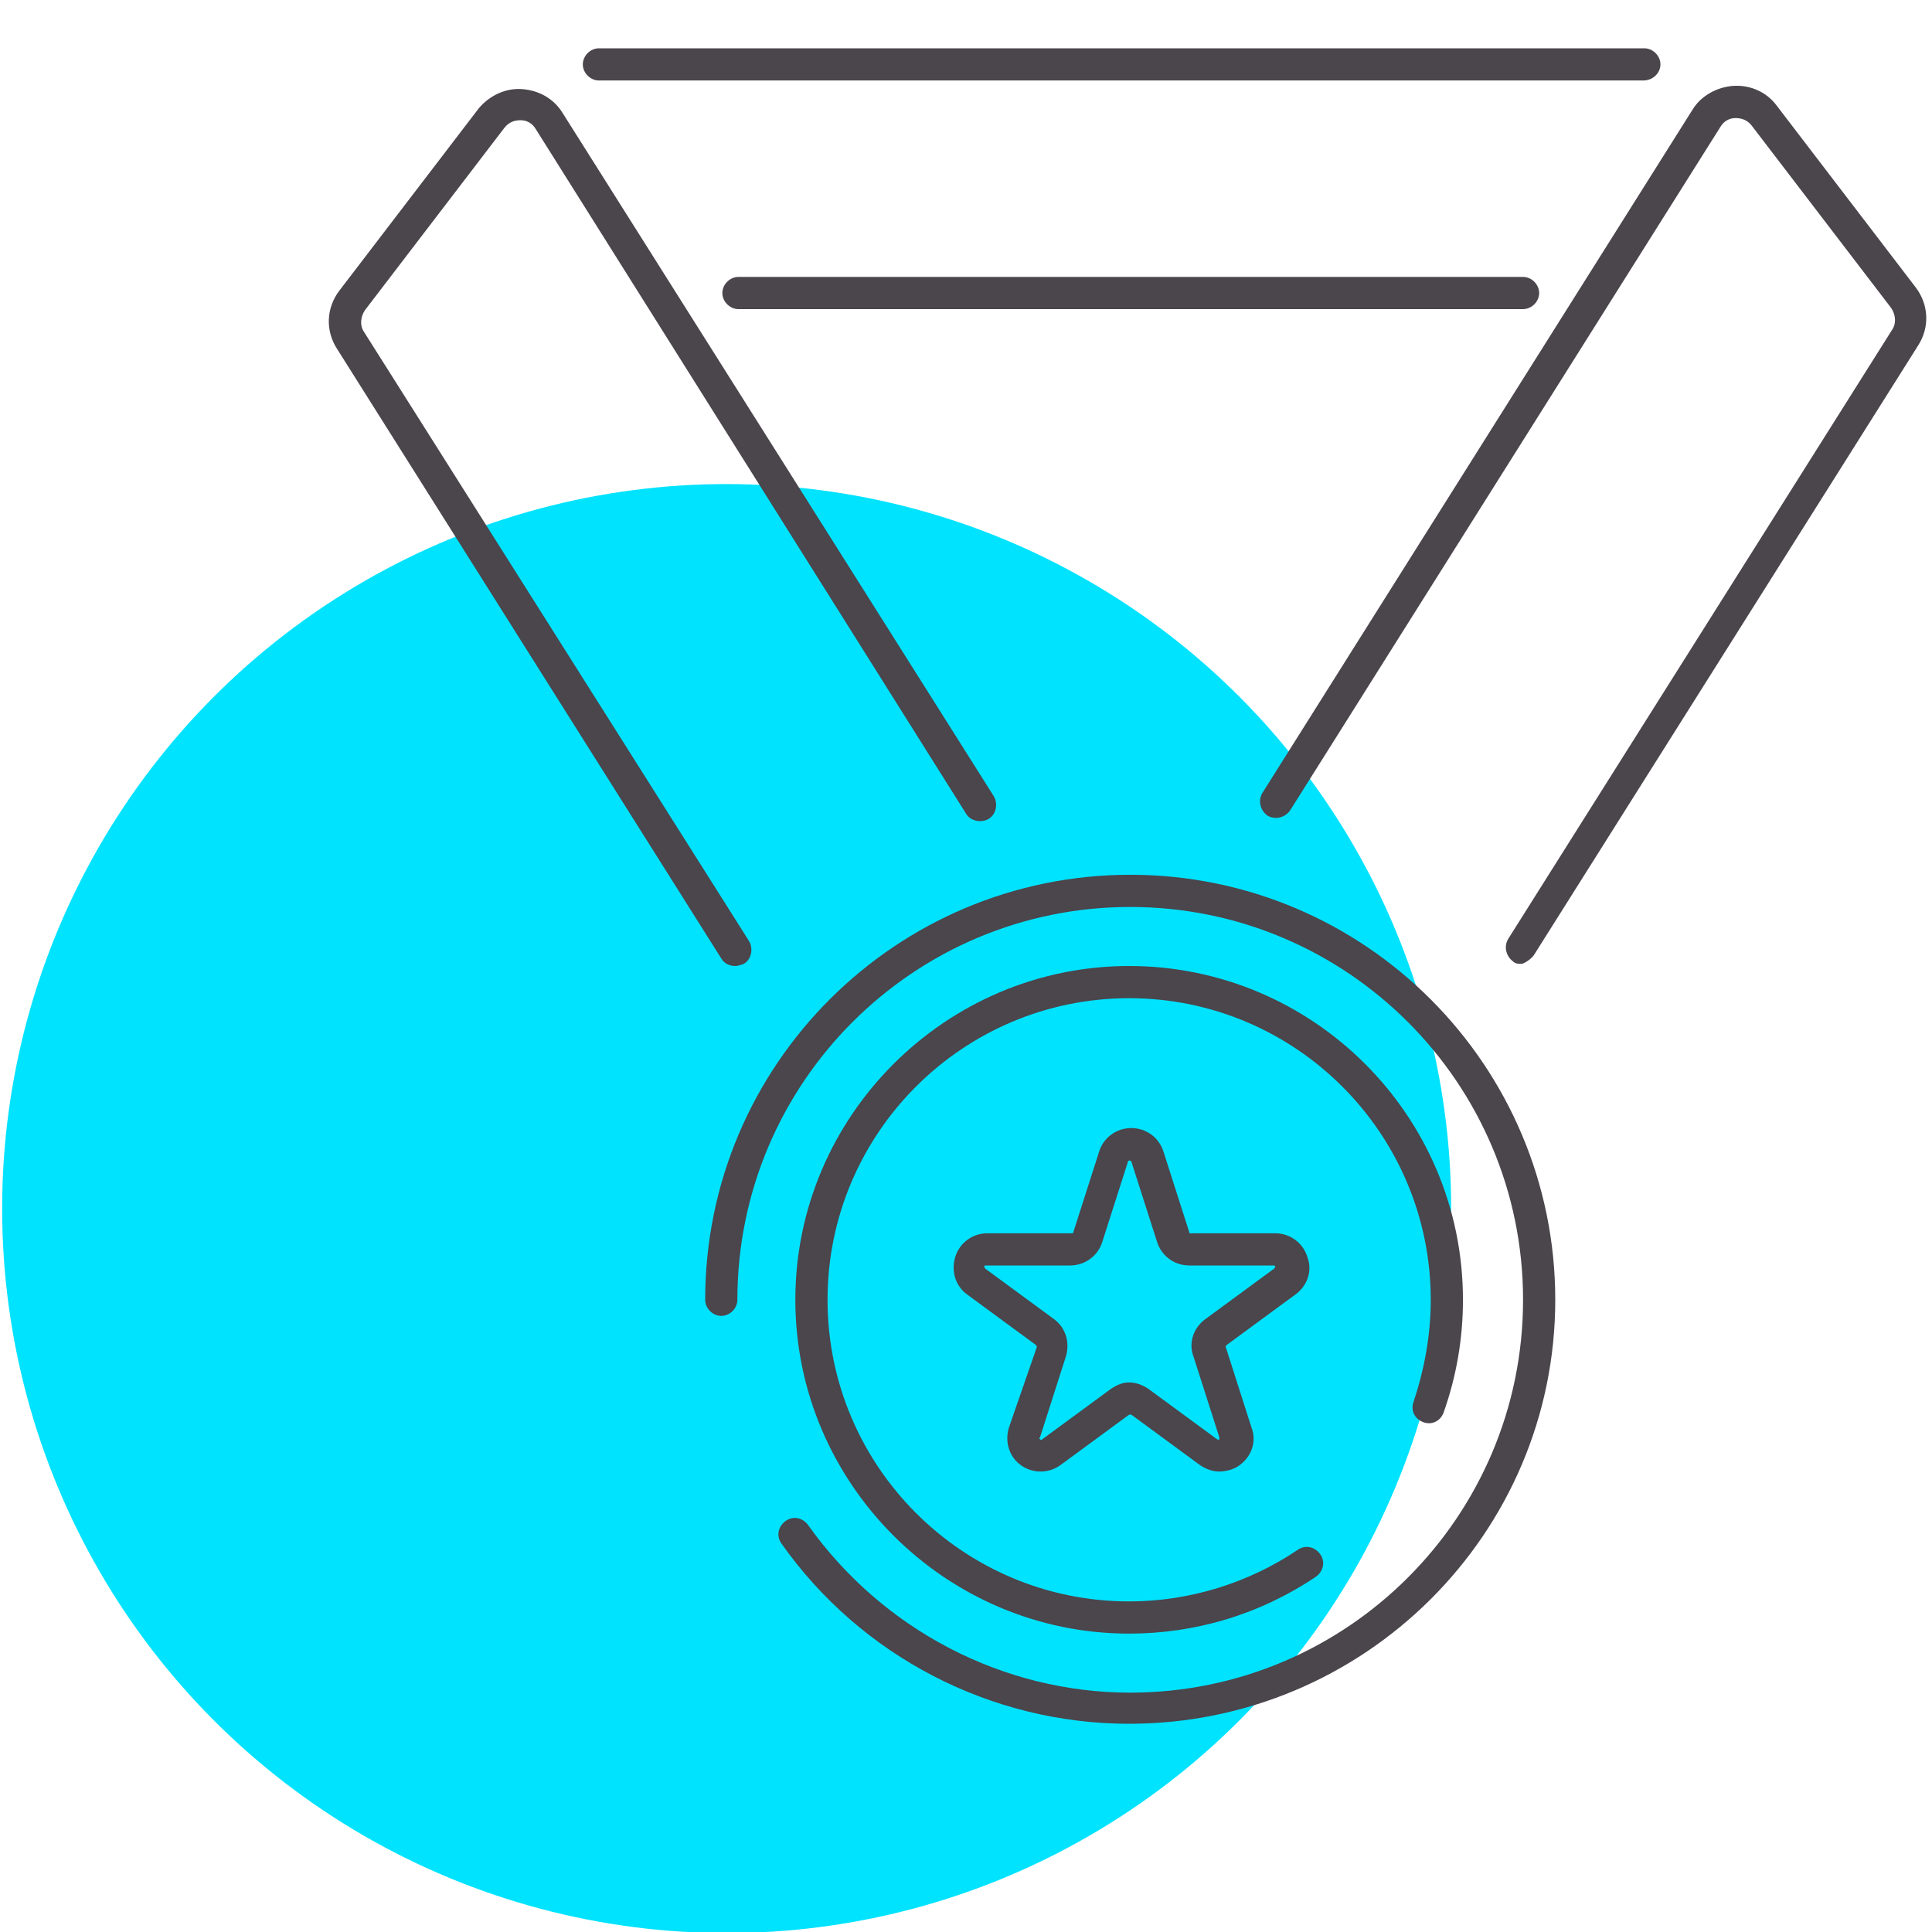
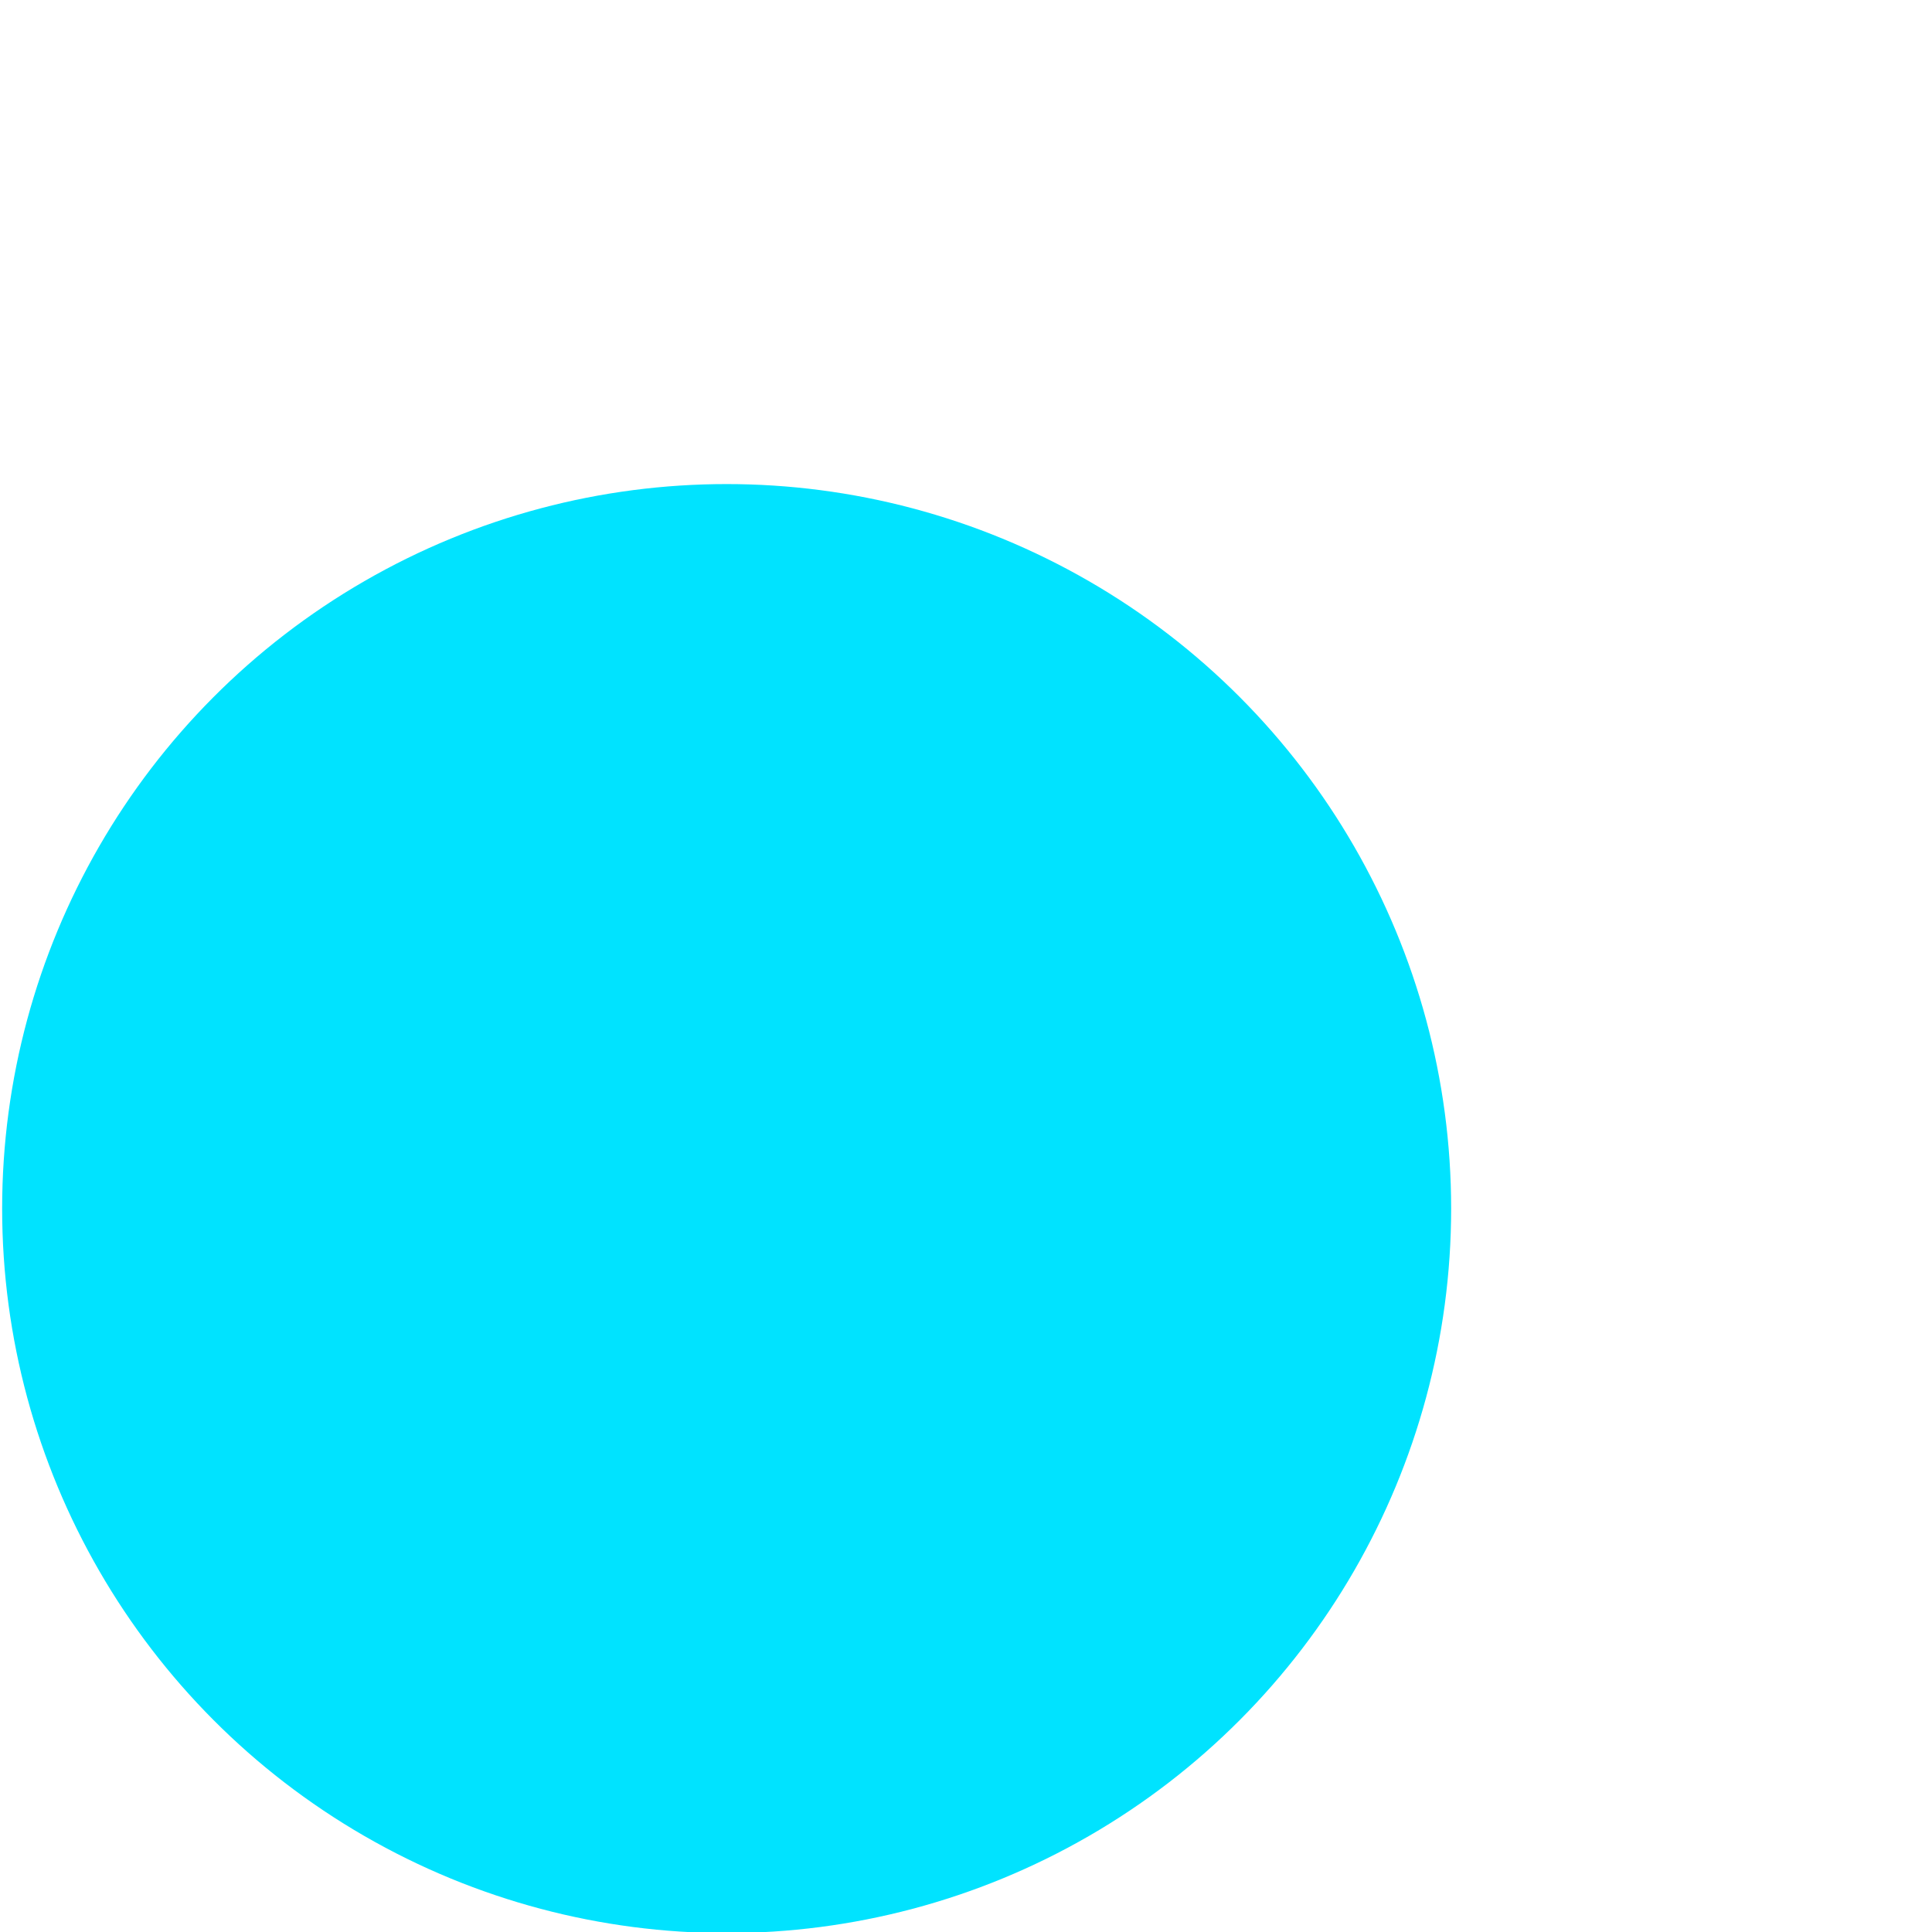
<svg xmlns="http://www.w3.org/2000/svg" version="1.1" id="Layer_1" x="0px" y="0px" viewBox="0 0 180 180" style="enable-background:new 0 0 180 180;" xml:space="preserve">
  <style type="text/css">
	.st0{fill:#00E3FF;}
	.st1{fill:#4B454C;}
</style>
  <circle id="icon-bg" class="st0" cx="67.7" cy="112.6" r="67.5" />
-   <path id="icon" class="st1" d="M105.2,160.6c-12.9,0-25-6.3-32.4-16.8c-0.5-0.7-0.3-1.6,0.4-2.1c0.7-0.5,1.6-0.3,2.1,0.4  c6.9,9.7,18.1,15.6,30,15.6c20.2,0,36.6-16.4,36.6-36.6s-16.4-36.6-36.6-36.6c-20.2,0-36.6,16.4-36.6,36.6c0,0.8-0.7,1.5-1.5,1.5  s-1.5-0.7-1.5-1.5c0-21.9,17.8-39.6,39.6-39.6c21.9,0,39.6,17.8,39.6,39.6S127.1,160.6,105.2,160.6z M122.6,146.9  c0.7-0.5,0.9-1.4,0.4-2.1s-1.4-0.9-2.1-0.4c-4.6,3.1-10.1,4.8-15.7,4.8c-15.5,0-28.1-12.6-28.1-28.1S89.7,93,105.2,93  c15.5,0,28.1,12.6,28.1,28.1c0,3.3-0.6,6.5-1.6,9.5c-0.3,0.8,0.1,1.6,0.9,1.9c0.8,0.3,1.6-0.1,1.9-0.9c1.2-3.4,1.8-6.9,1.8-10.5  c0-17.2-14-31.1-31.1-31.1c-17.1,0-31.1,14-31.1,31.1s14,31.1,31.1,31.1C111.4,152.2,117.4,150.4,122.6,146.9z M69.3,89.8  c0.7-0.4,0.9-1.4,0.5-2.1L33.9,30.9c-0.4-0.6-0.3-1.4,0.1-2l13-17c0.4-0.5,0.9-0.7,1.5-0.7c0.6,0,1.1,0.3,1.4,0.8L90,75.8  c0.4,0.7,1.4,0.9,2.1,0.5c0.7-0.4,0.9-1.4,0.5-2.1L52.4,10.5c-0.8-1.3-2.2-2.1-3.8-2.2c-1.5-0.1-3,0.6-4,1.8l-13,17  c-1.2,1.6-1.3,3.7-0.2,5.4l35.8,56.8c0.3,0.5,0.8,0.7,1.3,0.7C68.8,90,69,89.9,69.3,89.8z M142.9,89l35.8-56.8  c1.1-1.7,1-3.8-0.2-5.4l-13-17c-0.9-1.2-2.4-1.9-4-1.8c-1.5,0.1-3,0.9-3.8,2.2l-40.1,63.7c-0.4,0.7-0.2,1.6,0.5,2.1  c0.7,0.4,1.6,0.2,2.1-0.5l40.1-63.7c0.3-0.5,0.8-0.8,1.4-0.8c0.6,0,1.1,0.2,1.5,0.7l13,17c0.4,0.6,0.5,1.4,0.1,2l-35.8,56.8  c-0.4,0.7-0.2,1.6,0.5,2.1c0.2,0.2,0.5,0.2,0.8,0.2C142.1,89.7,142.6,89.4,142.9,89z M154.7,6c0-0.8-0.7-1.5-1.5-1.5H55.8  c-0.8,0-1.5,0.7-1.5,1.5s0.7,1.5,1.5,1.5h97.3C154,7.5,154.7,6.8,154.7,6z M143.4,27.3c0-0.8-0.7-1.5-1.5-1.5H68.8  c-0.8,0-1.5,0.7-1.5,1.5s0.7,1.5,1.5,1.5h73.1C142.7,28.8,143.4,28.1,143.4,27.3z M115.5,136.5c1.1-0.8,1.6-2.2,1.1-3.5l-2.4-7.5  c0-0.1,0-0.1,0.1-0.2l6.4-4.7c1.1-0.8,1.6-2.2,1.1-3.5c-0.4-1.3-1.6-2.2-3-2.2h-7.9c-0.1,0-0.1,0-0.1-0.1l-2.4-7.5l0,0  c-0.4-1.3-1.6-2.2-3-2.2s-2.6,0.9-3,2.2l-2.4,7.5c0,0.1-0.1,0.1-0.1,0.1h-7.9c-1.4,0-2.6,0.9-3,2.2s0,2.7,1.1,3.5l6.4,4.7  c0,0,0.1,0.1,0.1,0.2L94,133c-0.4,1.3,0,2.7,1.1,3.5c1.1,0.8,2.6,0.8,3.7,0l6.4-4.7c0,0,0.1,0,0.2,0l6.4,4.7  c0.6,0.4,1.2,0.6,1.8,0.6S115,136.9,115.5,136.5z M103.5,129.4l-6.4,4.7c0,0-0.1,0.1-0.2,0c-0.1-0.1-0.1-0.1,0-0.2l2.4-7.5  c0.4-1.3,0-2.7-1.1-3.5l-6.4-4.7c0,0-0.1-0.1-0.1-0.2s0.1-0.1,0.1-0.1h7.9c1.4,0,2.6-0.9,3-2.2l2.4-7.5c0-0.1,0.2-0.1,0.3,0l2.4,7.5  c0.4,1.3,1.6,2.2,3,2.2h7.9c0,0,0.1,0,0.1,0.1s0,0.1-0.1,0.2l-6.4,4.7c-1.1,0.8-1.6,2.2-1.1,3.5l2.4,7.5c0,0,0,0.1,0,0.2  c-0.1,0.1-0.1,0-0.2,0l-6.4-4.7c-0.6-0.4-1.2-0.6-1.8-0.6S104.1,129,103.5,129.4z" />
</svg>